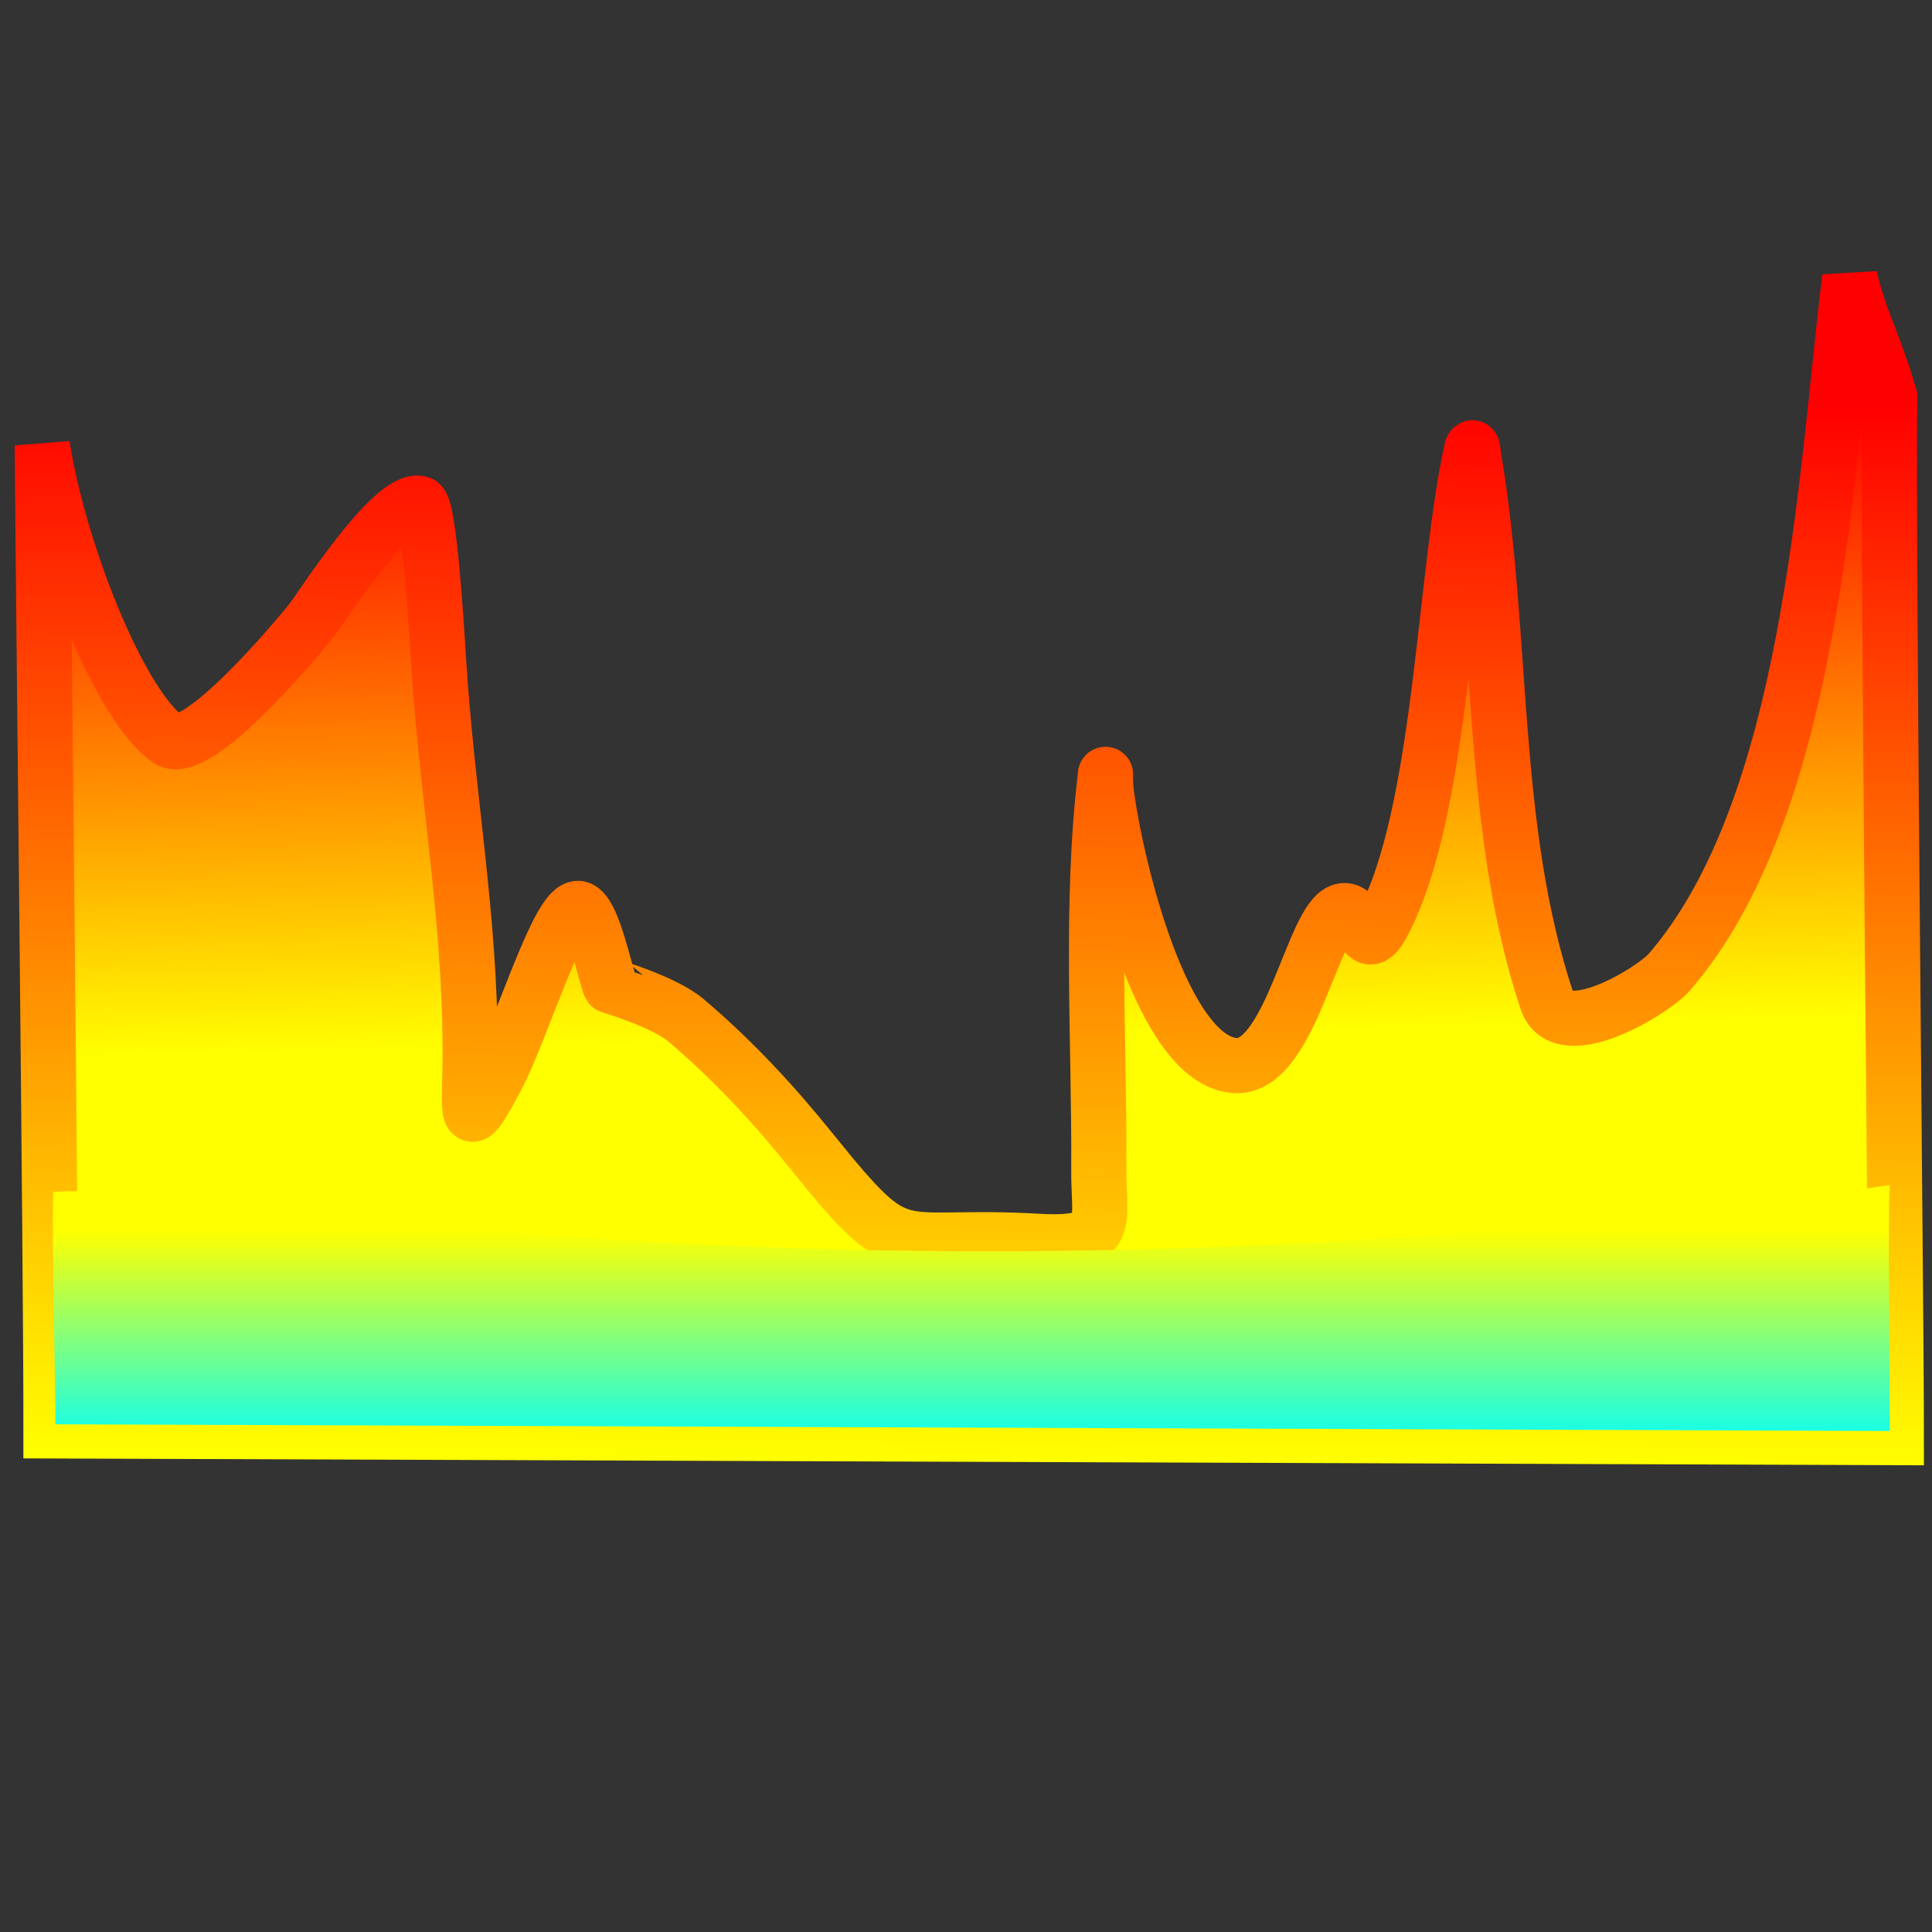
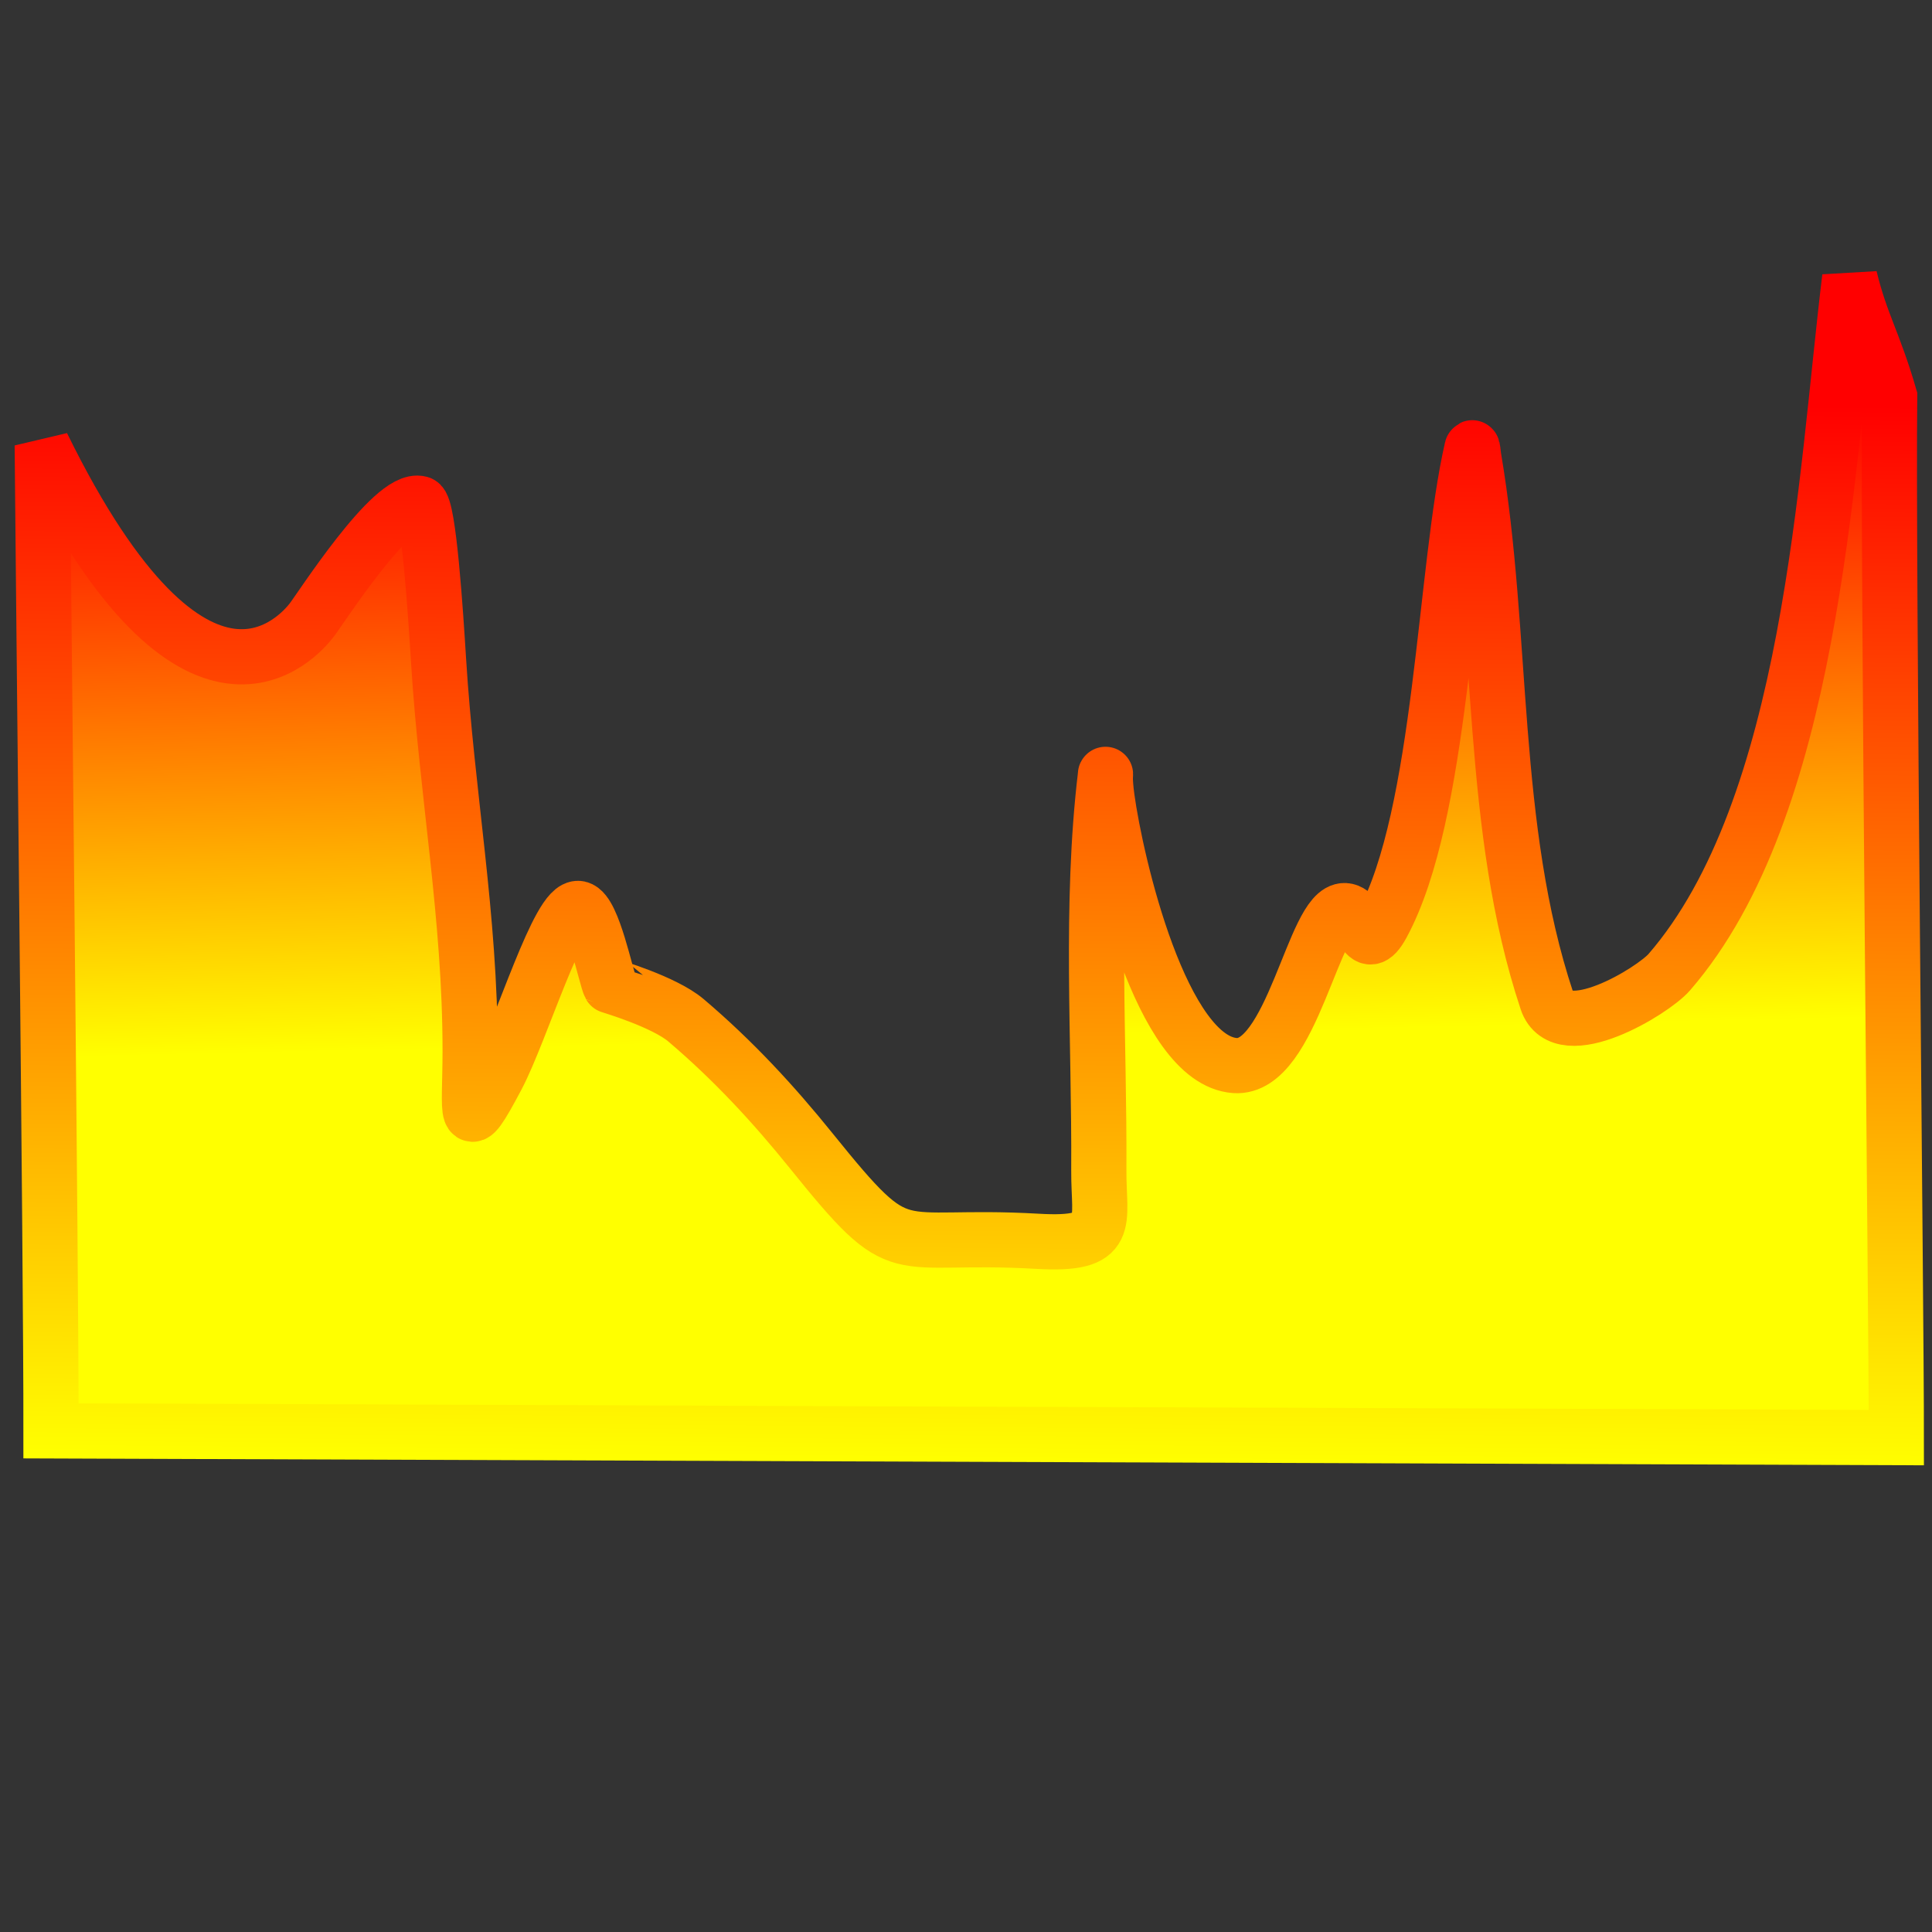
<svg xmlns="http://www.w3.org/2000/svg" xmlns:ns1="http://sodipodi.sourceforge.net/DTD/sodipodi-0.dtd" xmlns:xlink="http://www.w3.org/1999/xlink" version="1.0" x="0" y="0" width="437.5" height="437.5" id="svg1" ns1:version="0.34" ns1:docname="/usr/share/icons/Lemon/scalable/apps/xload.svg" ns1:docbase="/usr/share/icons/Lemon/scalable/apps/">
  <rect width="100%" height="100%" fill="#333333" stroke="none" />
  <ns1:namedview id="base" />
  <defs id="defs3">
    <linearGradient id="linearGradient573">
      <stop style="stop-color:#ff0000;stop-opacity:1;" offset="0" id="stop574" />
      <stop style="stop-color:#ffff00;stop-opacity:1;" offset="1" id="stop575" />
    </linearGradient>
    <linearGradient id="linearGradient51">
      <stop style="stop-color:#ffff00;stop-opacity:1;" offset="0" id="stop52" />
      <stop style="stop-color:#00ffff;stop-opacity:1;" offset="1" id="stop53" />
    </linearGradient>
    <linearGradient id="linearGradient54" xlink:href="#linearGradient573" x1="0.488" y1="0.125" x2="0.507" y2="0.656" />
    <linearGradient id="linearGradient55" xlink:href="#linearGradient51" x1="0.502" y1="0.205" x2="0.502" y2="1.091" />
    <radialGradient id="radialGradient717" xlink:href="#linearGradient51" />
    <radialGradient cx="0.5" cy="0.5" r="0.5" fx="0.5" fy="0.5" id="radialGradient718" xlink:href="#linearGradient51" />
    <linearGradient id="linearGradient576" xlink:href="#linearGradient573" x1="0.467" y1="0.101" x2="0.455" y2="1.025" />
  </defs>
-   <path style="fill:url(#linearGradient54);fill-rule:evenodd;stroke:url(#linearGradient576);stroke-opacity:1;stroke-width:12.5;stroke-linejoin:miter;stroke-linecap:butt;fill-opacity:1;stroke-dasharray:none;" d="M 9.565 100.828 C 13.075 123.731 26.65 159.257 38.021 167.434 C 44.539 172.121 68.062 143.597 70.485 140.553 C 72.475 138.053 88.868 112.326 95.098 114.02 C 97.079 114.559 98.662 139.126 99.311 149.583 C 101.194 179.926 106.476 207.549 106.462 238.033 C 106.456 252.48 104.761 258.602 112.576 243.786 C 118.04 233.427 126.631 204.735 131.104 205.735 C 134.304 206.45 137.292 221.643 138.16 223.232 C 138.183 223.273 150.365 226.818 155.349 231.051 C 166.089 240.171 175.155 250.006 183.708 260.611 C 205.1 287.135 201.214 279.148 234.969 281.092 C 252.101 282.078 248.756 276.921 248.827 265.052 C 249.003 235.497 246.805 204.905 250.33 175.518 C 250.41 174.852 250.034 175.95 250.693 180.767 C 252.678 195.276 262.969 240.091 279.648 241.295 C 292.656 242.234 297.51 205.817 304.56 206.208 C 308.58 206.43 308.814 217.098 313.017 209.334 C 326.604 184.233 327.059 128.806 333.326 101.539 C 333.482 100.864 333.613 102.894 333.729 103.576 C 340.599 144.068 337.246 187.361 350.291 226.598 C 353.728 236.935 374.311 224.415 378.007 220.148 C 410.236 182.942 413.34 108.116 418.872 62.874 C 421.402 73.295 424.295 77.357 427.91 89.82 C 427.496 128.102 429.435 296.342 429.423 325.542 L 11.552 324.025 C 11.587 287.351 9.765 128.432 9.565 100.828 z " id="path621" ns1:nodetypes="ccccccccccccccccccccccccccc" />
-   <path style="fill:url(#linearGradient55);fill-rule:evenodd;stroke:none;stroke-opacity:1;stroke-width:1pt;stroke-linejoin:miter;stroke-linecap:butt;fill-opacity:1;" d="M 12.051 269.931 C 43.116 266.971 189.847 302.663 427.921 268.373 C 427.492 279.798 427.94 305.791 427.937 324.05 L 12.547 322.533 C 12.581 313.711 11.752 282.615 12.051 269.931 z " id="path622" ns1:nodetypes="ccccc" />
+   <path style="fill:url(#linearGradient54);fill-rule:evenodd;stroke:url(#linearGradient576);stroke-opacity:1;stroke-width:12.5;stroke-linejoin:miter;stroke-linecap:butt;fill-opacity:1;stroke-dasharray:none;" d="M 9.565 100.828 C 44.539 172.121 68.062 143.597 70.485 140.553 C 72.475 138.053 88.868 112.326 95.098 114.02 C 97.079 114.559 98.662 139.126 99.311 149.583 C 101.194 179.926 106.476 207.549 106.462 238.033 C 106.456 252.48 104.761 258.602 112.576 243.786 C 118.04 233.427 126.631 204.735 131.104 205.735 C 134.304 206.45 137.292 221.643 138.16 223.232 C 138.183 223.273 150.365 226.818 155.349 231.051 C 166.089 240.171 175.155 250.006 183.708 260.611 C 205.1 287.135 201.214 279.148 234.969 281.092 C 252.101 282.078 248.756 276.921 248.827 265.052 C 249.003 235.497 246.805 204.905 250.33 175.518 C 250.41 174.852 250.034 175.95 250.693 180.767 C 252.678 195.276 262.969 240.091 279.648 241.295 C 292.656 242.234 297.51 205.817 304.56 206.208 C 308.58 206.43 308.814 217.098 313.017 209.334 C 326.604 184.233 327.059 128.806 333.326 101.539 C 333.482 100.864 333.613 102.894 333.729 103.576 C 340.599 144.068 337.246 187.361 350.291 226.598 C 353.728 236.935 374.311 224.415 378.007 220.148 C 410.236 182.942 413.34 108.116 418.872 62.874 C 421.402 73.295 424.295 77.357 427.91 89.82 C 427.496 128.102 429.435 296.342 429.423 325.542 L 11.552 324.025 C 11.587 287.351 9.765 128.432 9.565 100.828 z " id="path621" ns1:nodetypes="ccccccccccccccccccccccccccc" />
</svg>